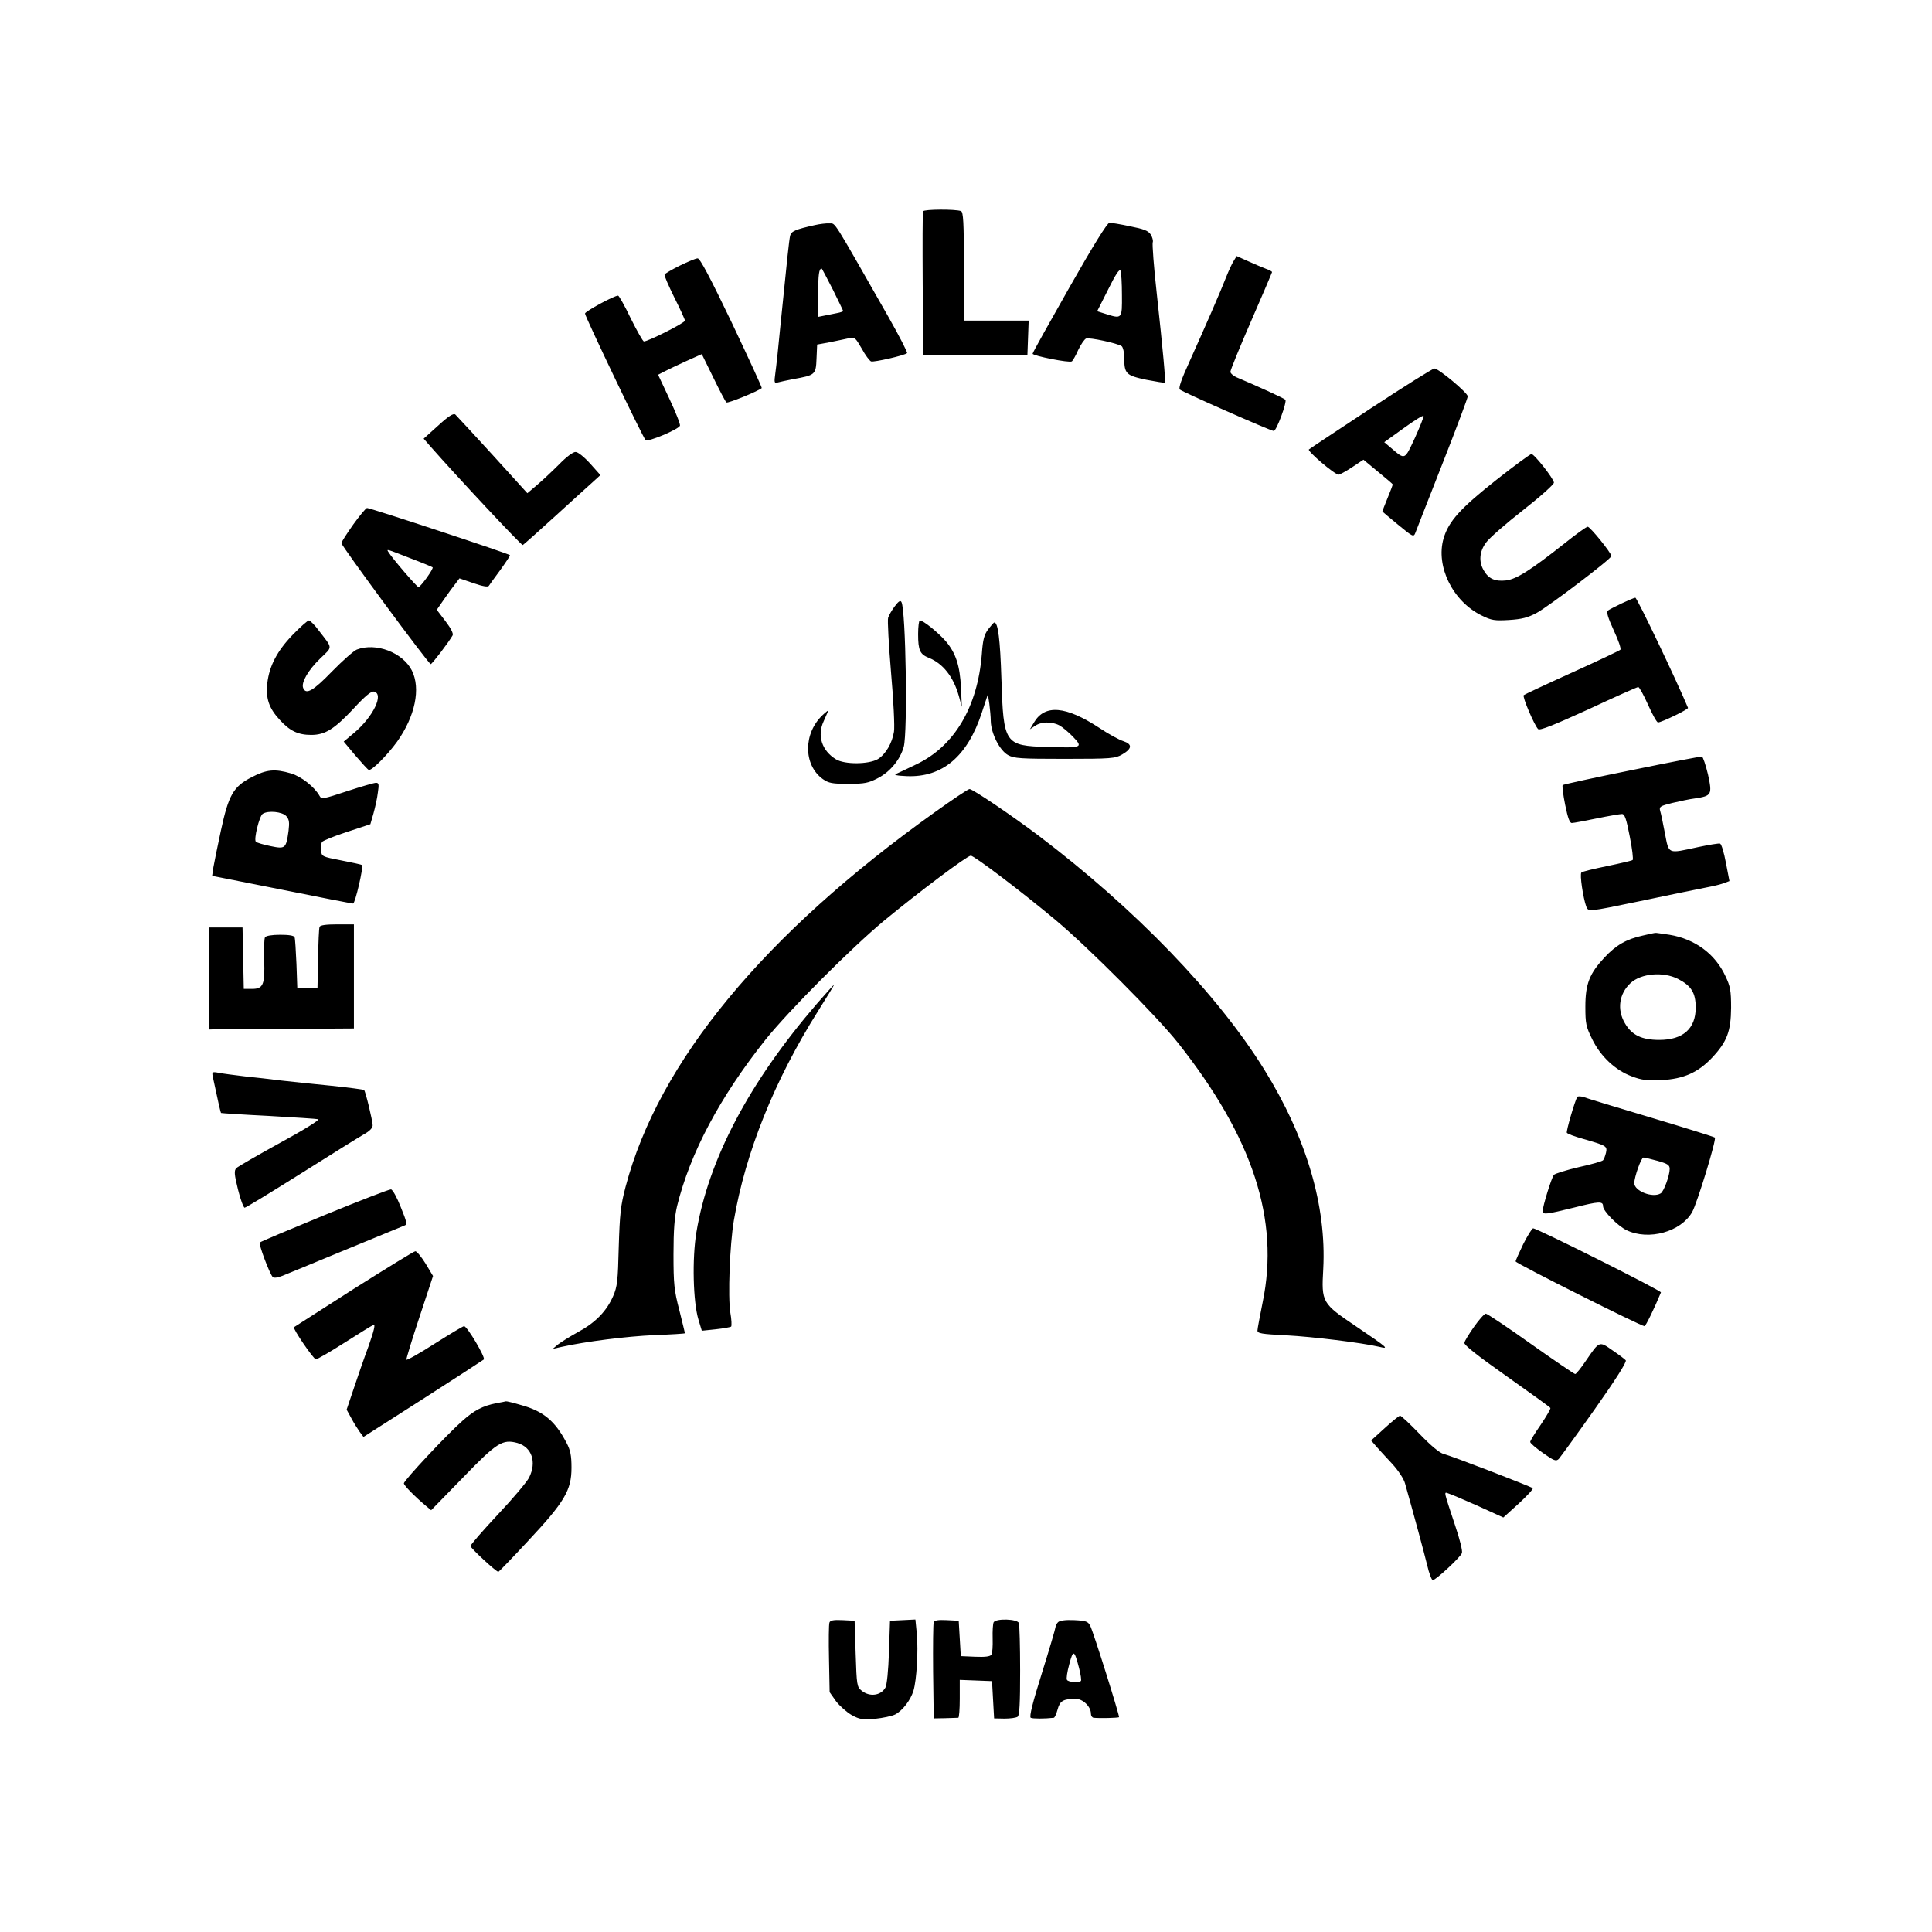
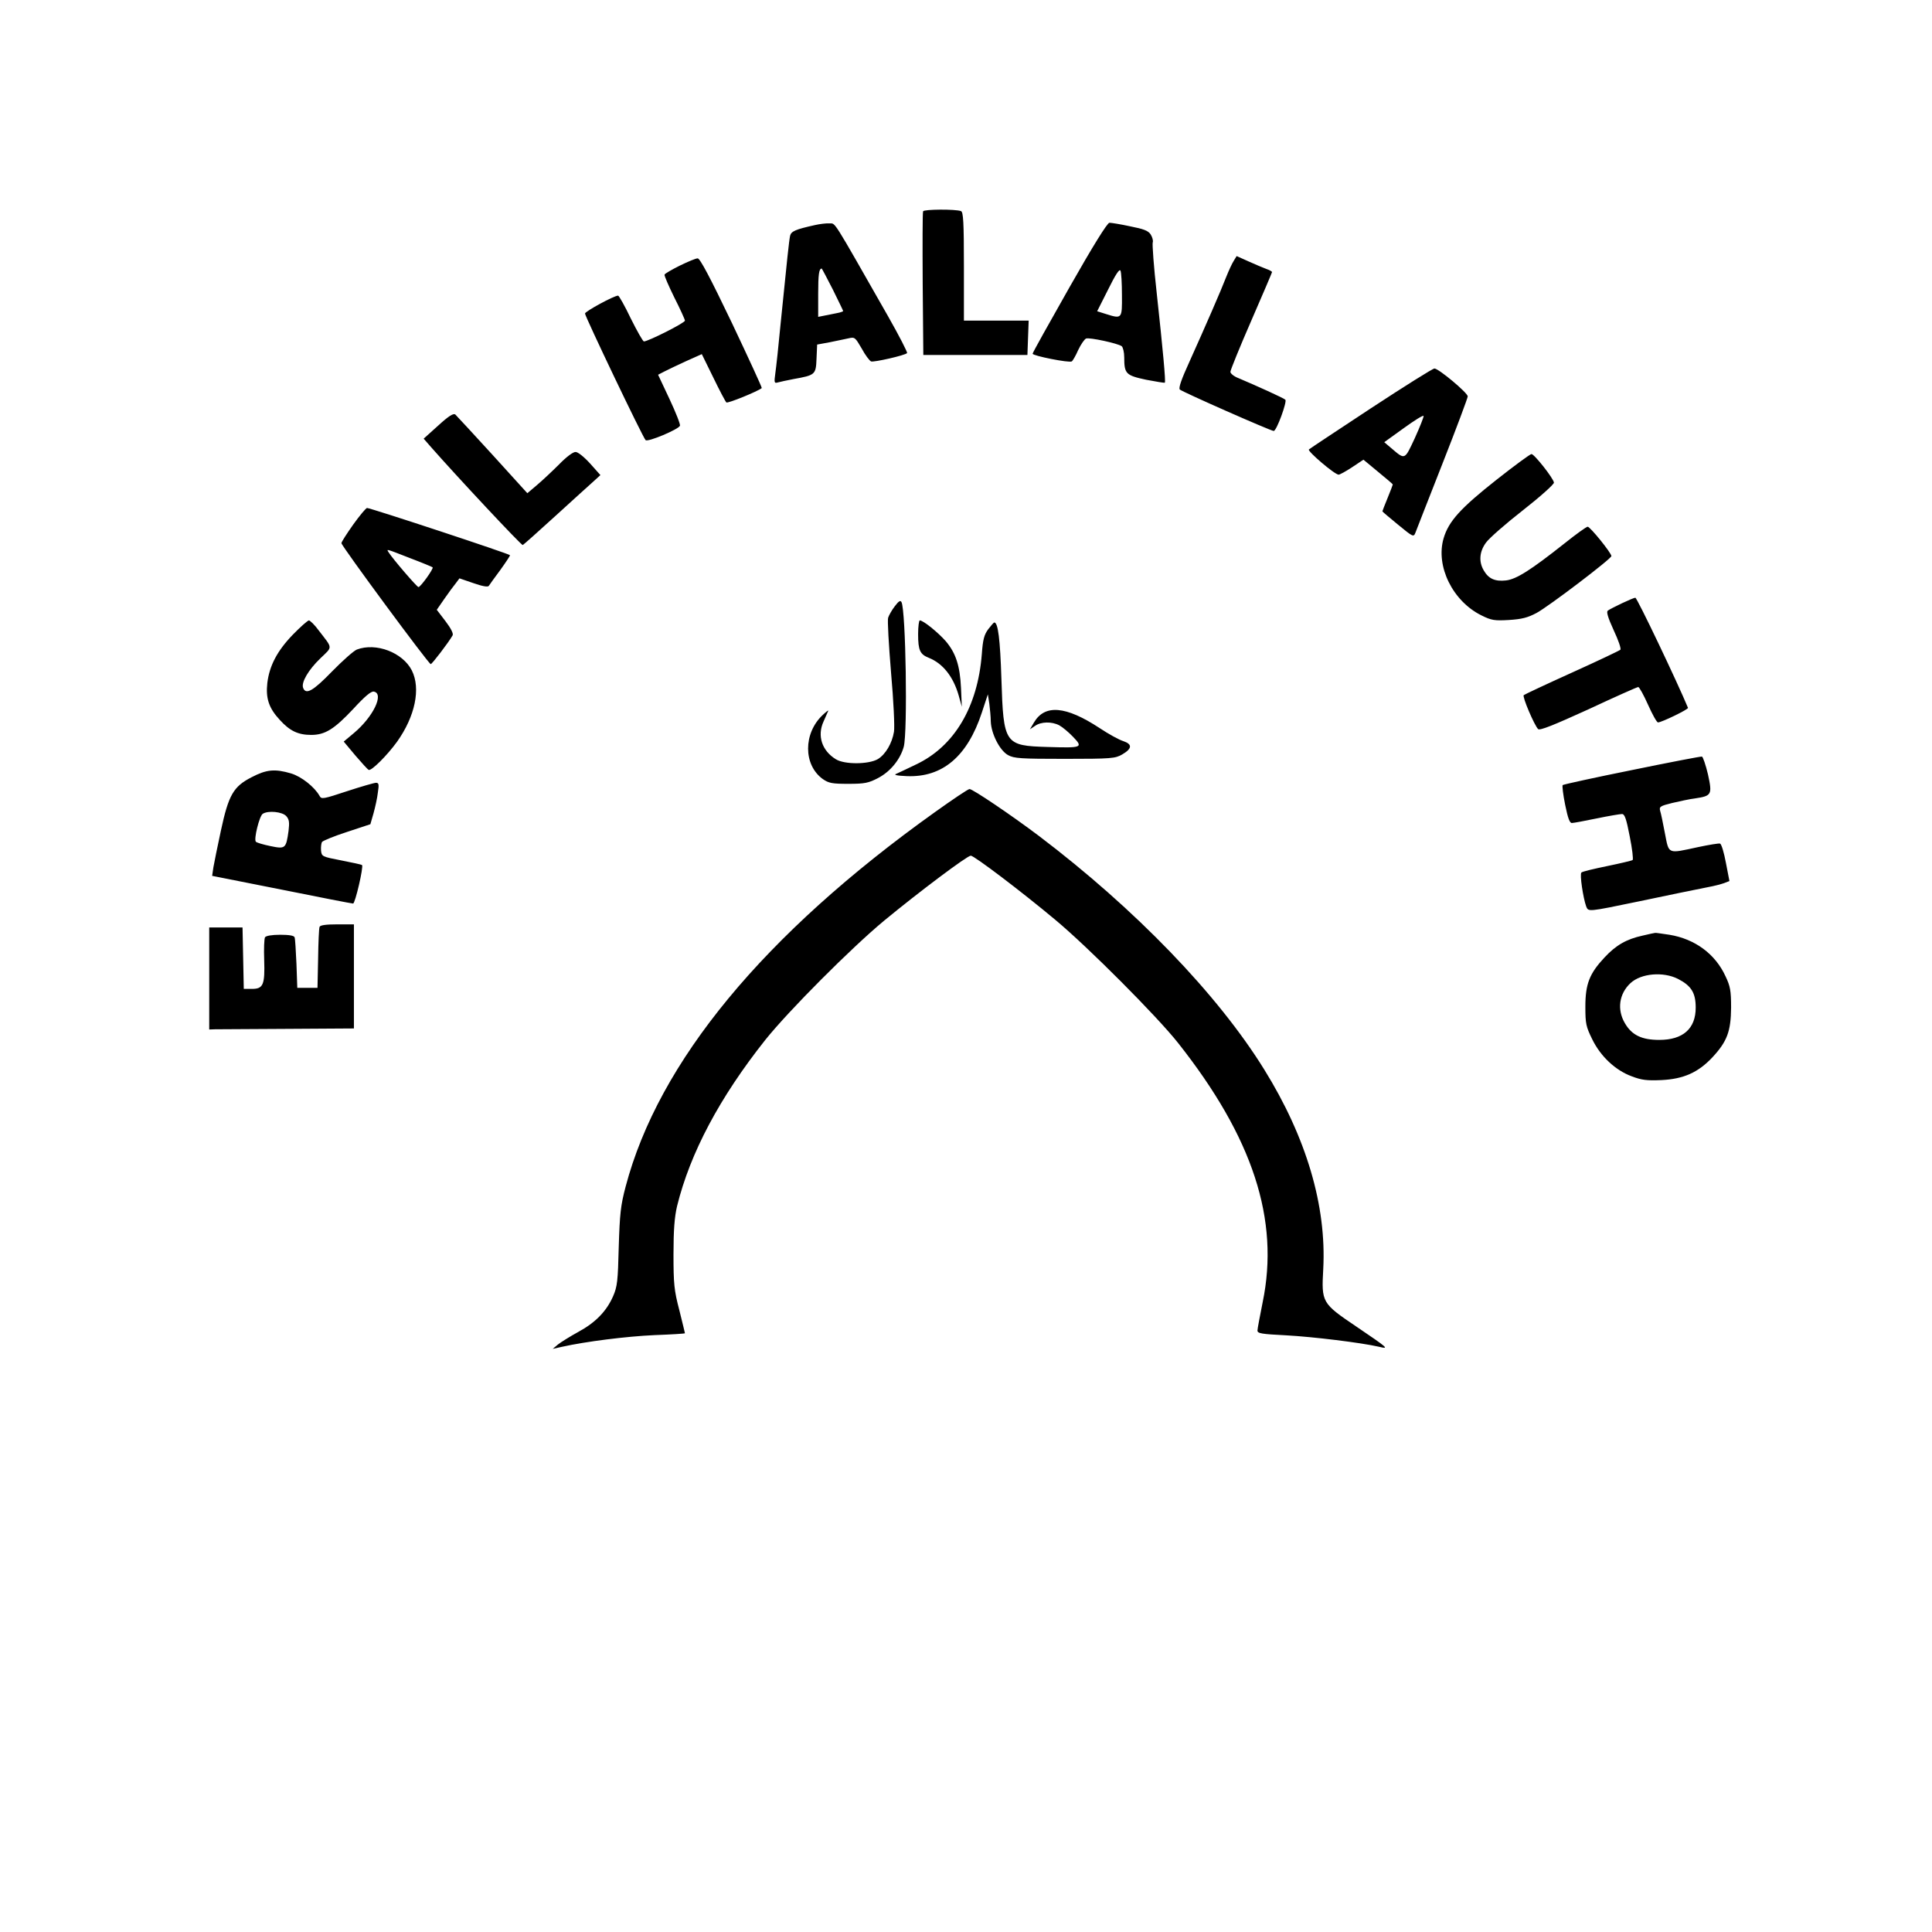
<svg xmlns="http://www.w3.org/2000/svg" width="1237.333" height="1237.333" version="1.0" viewBox="0 0 928 928">
  <path d="M443.4 101.5c-.3.6-.3 16.3-.2 35l.3 34h50l.3-8.3.3-8.2H463v-26c0-21.3-.3-26.2-1.4-26.6-2.6-1-17.9-.9-18.2.1zM391.5 108.1c-9.5 2.1-11.5 3-12 5.2-.5 2.4-1.4 10.9-4.5 41.7-1 10.7-2.2 21.7-2.6 24.4-.6 4.4-.5 4.8 1.2 4.3 1-.3 4.4-1 7.4-1.6 10.6-1.9 10.9-2.1 11.2-9.8l.3-6.8 6-1.1c3.3-.7 7.4-1.5 9.1-1.9 3-.7 3.2-.4 6.3 4.9 1.7 3.2 3.8 5.9 4.5 6.2 1.3.5 16.3-2.9 17.3-4 .3-.3-3.8-8.3-9.2-17.8-27.3-47.9-25-44.3-28.1-44.5-1.6-.1-4.7.3-6.9.8zM400 139c2.7 5.5 5 10.2 5 10.4 0 .2-1.3.7-3 1-1.6.3-4.3.9-6 1.2l-3 .6v-11c0-9.5.4-12.2 1.7-12.2.1 0 2.5 4.5 5.3 10zM513.7 138c-9.7 17.1-17.7 31.4-17.7 31.9 0 1 17.6 4.5 18.8 3.7.4-.2 1.9-2.7 3.1-5.5 1.3-2.7 3-5.2 3.8-5.5 1.6-.6 15.2 2.3 17.1 3.7.6.5 1.2 2.9 1.2 5.3 0 8 .8 8.7 10.5 10.8 4.8.9 8.8 1.6 9 1.4.5-.4-.9-15.5-3.9-43.1-1.4-12.5-2.2-23.5-1.9-24.3.3-.8-.2-2.5-1-3.8-1.2-1.8-3.3-2.6-9.9-3.9-4.6-1-9-1.7-9.9-1.7-1 0-7.8 10.9-19.2 31zm25.2 3.7c.1 11.6.1 11.6-8.1 9l-3.8-1.2 5.3-10.5c3.5-7.1 5.4-10 5.9-9 .4.8.7 6.1.7 11.7zM592.6 125.3c-.8 1.2-2.4 4.7-3.6 7.7-2.5 6.5-10 23.7-17.7 40.8-3.8 8.3-5.3 12.6-4.6 13.3 1.1 1.1 43.7 19.9 45.1 19.9 1.4 0 6.5-14.1 5.6-15-.8-.8-14.3-6.9-22.6-10.4-2.1-.8-3.8-2.2-3.8-3 0-.8 4.5-11.9 10-24.5s10-23.2 10-23.4c0-.3-1.2-1-2.7-1.5-1.6-.6-5.4-2.2-8.5-3.6L594 123l-1.4 2.3zM326.5 127.6c-3.8 1.9-7.1 3.8-7.3 4.3-.2.5 2 5.5 4.7 11 2.8 5.5 5.1 10.6 5.1 11.1 0 1.1-17.7 10-19.7 10-.5 0-3.3-5-6.3-11-2.9-6.1-5.7-11-6.1-11-2 0-15.9 7.6-15.9 8.6 0 1.4 27.7 59.4 29.1 60.8 1 1.1 15.9-5.2 16.5-6.9.3-.6-2-6.4-5-12.8l-5.5-11.7 2.9-1.5c1.7-.9 6.4-3.1 10.5-5l7.6-3.4 5.5 11.2c3 6.2 5.8 11.5 6.3 12 .6.6 15.3-5.4 17-6.9.2-.2-6.3-14.3-14.4-31.4-10.4-21.7-15.3-31-16.4-30.9-.9 0-4.7 1.6-8.6 3.5zM658.5 196.1c-15.9 10.5-29.4 19.4-29.8 19.8-.8.8 12.4 12.1 14.3 12.1.5 0 3.5-1.6 6.5-3.6l5.4-3.6 7 5.8c3.9 3.2 7.1 5.9 7.1 6.1 0 .2-1.1 3.1-2.5 6.5s-2.5 6.3-2.5 6.4c0 .2 3.4 3 7.5 6.4 7.3 6 7.5 6.1 8.4 3.8.5-1.3 6.3-16.2 13-33.2 6.7-17 12.1-31.5 12.1-32.2 0-1.7-14-13.4-16-13.4-.8 0-14.5 8.6-30.5 19.1zm21.1 14.3c-5 10.7-4.6 10.6-11.4 4.8l-3.3-2.8 9.3-6.7c5.1-3.7 9.4-6.4 9.6-5.9.1.5-1.8 5.3-4.2 10.6zM210.5 204.4l-7 6.3 3.4 3.9c12.3 14 43.5 47.4 44.2 47.2.4-.2 7.4-6.4 15.6-13.9 8.1-7.4 16.4-14.9 18.3-16.6l3.4-3.1-4.9-5.5c-2.9-3.2-5.9-5.6-7-5.6-1.2-.1-4.5 2.4-8 6-3.3 3.3-8.1 7.8-10.6 9.9l-4.6 3.9-16.7-18.4c-9.2-10.1-17.3-18.8-17.9-19.4-.9-.7-3.2.7-8.2 5.3zM719 230.3c-17.5 13.8-23.2 20.1-25.6 28.3-3.9 13.4 4.4 30.2 18.2 37 4.8 2.4 6.3 2.6 13.2 2.2 6.2-.4 9-1.1 13.3-3.4 5.9-3.2 35.9-26 35.9-27.3 0-1.5-10.2-14.1-11.4-14.1-.6 0-5.6 3.6-11.1 8-16.3 12.9-23.1 17.2-28.1 17.8-5.3.6-8.4-.8-10.7-4.8-2.5-4.2-2.1-9.1 1.1-13.4 1.5-2.1 9.5-9.1 17.7-15.5 8.3-6.5 15-12.5 14.9-13.3-.2-2-9.5-13.8-10.8-13.7-.6 0-8.1 5.5-16.6 12.2zM169.7 251.9c-3.1 4.4-5.7 8.4-5.7 9 0 1.3 41.9 58.1 42.9 58.1.6 0 8.5-10.3 10.5-13.8.5-.8-.8-3.4-3.4-6.8l-4.2-5.5 3.6-5.2c2-2.9 4.5-6.3 5.5-7.5l1.8-2.4 6.7 2.3c4.3 1.5 7 2 7.4 1.3.4-.6 2.8-4 5.5-7.6 2.6-3.6 4.7-6.8 4.7-7.1 0-.6-67-22.7-68.7-22.7-.5 0-3.5 3.6-6.6 7.9zm27.3 16.2c5.8 2.2 10.6 4.2 10.8 4.4.6.6-5.8 9.5-6.8 9.5-.7 0-12.5-13.7-14.4-16.8-1-1.6-1.4-1.7 10.4 2.9zM779 289.8c-3.1 1.5-6.1 3-6.7 3.5-.8.5 0 3.3 2.8 9.4 2.2 4.7 3.7 8.9 3.2 9.4-.4.4-10.9 5.4-23.3 11s-22.8 10.5-23.1 10.8c-.8.7 5.1 14.5 6.9 16.3.8.8 7.3-1.8 24.2-9.5 12.6-5.9 23.4-10.7 23.9-10.7s2.6 3.8 4.7 8.5 4.2 8.5 4.8 8.5c1.7 0 14.7-6.3 14.4-7-5.1-12.3-24.5-53-25.3-52.9-.5 0-3.5 1.3-6.5 2.7zM429.8 291.2c-1.4 1.8-2.8 4.3-3.2 5.5-.4 1.1.3 13.1 1.4 26.4 1.2 13.4 1.8 26.2 1.4 28.4-.9 5.5-4 10.8-7.7 13.1-4.4 2.6-16 2.7-20.2.1-6.7-4.1-9.1-11.3-5.9-18.2 1-2.2 2-4.5 2.2-5 .3-.6-.9.3-2.6 1.9-9.4 8.8-9.4 24 0 30.8 2.9 2 4.5 2.3 12.3 2.3 7.9 0 9.7-.4 14.3-2.8 5.9-3.1 10.6-8.9 12.3-15 1.9-7.1 1-65.6-1.1-69.5-.5-1-1.4-.4-3.2 2zM140.6 304.9c-7.5 7.8-11.2 14.9-12.2 23.2-.8 7.3.7 12 6 17.7 4.8 5.3 8.8 7.2 15.1 7.2 6.6 0 11-2.7 20.2-12.5 5.6-6.1 8.6-8.6 9.9-8.3 5 1-.3 12.1-9.6 19.9l-4.9 4.1 5.6 6.7c3.1 3.6 5.9 6.7 6.4 6.9 1.3.6 8.9-7 13.6-13.5 8.7-12.2 11.5-25.6 7.1-34.3-4.4-8.6-17.2-13.5-26.4-10-1.5.6-6.8 5.3-11.9 10.5-9.1 9.4-12.6 11.4-13.9 7.9-1-2.6 2.5-8.6 8.2-14.1 6.1-5.9 6.2-4.5-.8-13.6-1.9-2.6-4-4.6-4.6-4.7-.6 0-4.1 3.1-7.8 6.9zM441 304.6c0 7.8.9 9.7 5.2 11.4 6.7 2.7 11.7 9 14.3 18.1l1.5 5.4-.4-9c-.5-10.8-2.5-16.8-7.3-22.5-3.7-4.2-10.8-10-12.5-10-.4 0-.8 3-.8 6.6z" />
  <path d="M474.7 302.2c-2 2.7-2.6 5-3.1 12-2 25.4-13.2 44.3-31.6 53-4.1 2-8.4 4-9.5 4.5-1.4.5.2.9 5.1 1.1 17.1.7 29.1-9.5 36-30.5l2.9-8.8.7 4.5c.3 2.5.7 6.3.7 8.5.2 5.9 4.3 14 8.3 16.2 2.9 1.6 6 1.8 27.3 1.8 22.4 0 24.2-.2 27.5-2.1 4.8-2.8 5-4.9.6-6.4-2-.6-7.1-3.4-11.3-6.2-16.4-10.8-26.5-11.6-31.7-2.7l-1.9 3.2 2.4-1.6c2.9-2.1 8.1-2.2 11.7-.3 1.5.8 4.5 3.3 6.6 5.5 5 5.2 4.4 5.4-12.1 4.9-20.8-.6-21.3-1.3-22.3-32.8-.6-18.8-1.6-27-3.4-27-.3 0-1.6 1.5-2.9 3.2zM783.8 369.9c-17.9 3.6-32.9 6.9-33.2 7.2-.3.3.2 4.6 1.2 9.5 1.3 6.4 2.2 8.9 3.3 8.7.8 0 6.1-1 11.9-2.2 5.8-1.2 11.2-2.1 12.1-2.1 1.3 0 2.1 2.4 3.7 10.7 1.2 5.9 1.8 11.1 1.4 11.4-.4.3-5.9 1.6-12.2 2.9-6.3 1.3-11.9 2.6-12.4 3.1-.9.8.8 12.1 2.3 16.3 1.1 2.6.5 2.7 25.6-2.5 15.3-3.2 25.3-5.3 33-6.8 2.8-.5 6.2-1.4 7.6-1.9l2.6-1-1.7-8.8c-.9-4.8-2.1-8.9-2.8-9.2-.6-.2-5.4.6-10.6 1.7-14.8 3.2-13.9 3.6-15.9-6.7-.9-4.8-1.9-9.6-2.3-10.8-.5-1.9.1-2.3 5.8-3.7 3.5-.8 8.4-1.9 11-2.2 8-1.2 8.3-1.8 6.2-11.5-1.1-4.6-2.4-8.4-2.9-8.6-.6-.1-15.7 2.8-33.7 6.5zM120.9 373.3c-8.8 4.5-11.1 8.5-14.8 25.7-1.6 7.4-3.2 15.3-3.6 17.6l-.6 4.1 33.3 6.6c18.3 3.7 33.8 6.7 34.4 6.7 1 0 5.1-17.7 4.3-18.5-.2-.2-4.7-1.2-9.9-2.2-9.3-1.8-9.5-1.9-9.8-4.8-.1-1.7.1-3.5.5-4.1.5-.6 5.8-2.8 12-4.8l11.2-3.7 1.5-5.2c.8-2.9 1.8-7.3 2.1-10 .6-3.9.5-4.7-.9-4.7-.8 0-7.1 1.8-13.8 4-11.5 3.8-12.4 4-13.3 2.3-2.4-4.3-8.7-9.3-13.7-10.8-7.8-2.3-11.8-1.9-18.9 1.8zm16.6 18.7c1.4 1.6 1.6 2.9 1.1 7.1-1.2 8.5-1.5 8.8-8.7 7.3-3.4-.7-6.5-1.6-7-2.1-1.1-1.1 1.7-12.4 3.3-13.4 2.6-1.7 9.4-1 11.3 1.1zM449.2 390c-82.4 58.8-132.9 120.1-148.7 180-2.4 9.1-2.8 13-3.3 29-.4 16.4-.7 19-2.7 23.6-3.2 7.3-8.5 12.7-16.8 17.2-4 2.2-8.3 4.9-9.7 6l-2.5 2.1 4.5-1c11.2-2.5 30.8-5 44.3-5.6 8.1-.3 14.7-.7 14.7-.9 0-.1-1.2-5.1-2.7-11.1-2.5-9.5-2.8-12.7-2.8-26.8 0-11.8.5-17.9 1.7-23.1 6.3-25.6 20.5-52.3 42.4-79.9 11.2-14 41.3-44.2 57.1-57.3 16.6-13.7 39.9-31.2 41.6-31.2 1.6 0 24.2 17.1 40.7 30.9 15.6 13 48.8 46.3 58.9 59.1 35.9 45.4 48.8 84.9 40.6 124.5-1.3 6.6-2.5 12.7-2.5 13.6 0 1.4 2 1.7 13.8 2.3 12.9.7 35.9 3.5 44.6 5.5 5 1.2 4.6.8-10.9-9.7-16.6-11.2-16.8-11.6-15.9-27.7 1.6-30.3-8.1-63.1-28.3-95.7-22.4-36.2-62-77.2-108.3-112.3-13.4-10.1-31.8-22.5-33.3-22.5-.7 0-8.1 5-16.5 11zM153.5 445.2c-.3.7-.6 7.6-.7 15.3l-.3 14h-9.7l-.4-11.5c-.3-6.3-.6-12.1-.9-12.8-.3-.8-2.6-1.2-6.9-1.2-4.1 0-6.8.5-7.3 1.2-.4.7-.6 5.6-.4 10.9.4 12-.5 13.9-5.9 13.9h-3.9l-.3-14.8-.3-14.7h-16v49l2.8-.1c1.5 0 17.1-.1 34.7-.2l32-.2v-50h-8c-5.5 0-8.2.4-8.5 1.2zM789 449.4c-7.8 1.7-12.8 4.6-18.3 10.5-7.2 7.7-9.2 12.7-9.2 23.6 0 8.2.3 9.6 3.3 15.7 4 8.2 11.1 14.9 19 17.8 4.7 1.8 7.2 2.1 14.2 1.8 10.7-.5 17.7-3.7 24.4-10.8 7.2-7.7 9-12.6 9.1-24 0-8.2-.4-10.3-2.7-15.1-4.9-10.7-14.7-17.9-26.9-19.9-3.5-.5-6.6-1-6.9-.9-.3 0-3 .6-6 1.3zm17 20.8c6.4 3.3 8.5 6.7 8.5 13.8 0 10.1-6.1 15.5-17.5 15.5-8.4 0-13.2-2.3-16.5-8-3.9-6.6-2.8-14.2 2.7-19.3 5.1-4.7 15.7-5.6 22.8-2z" />
-   <path d="M392.3 482.2c-32.4 37.6-52 74.7-57.8 109.7-2.1 12.6-1.6 33.5 1 42l1.6 5.3 6.7-.7c3.7-.4 7-1 7.4-1.3.3-.4.2-3.4-.4-6.7-1.2-7.5-.3-32.5 1.7-44.3 5.6-32.7 19.5-67.3 40.4-100.5 4.4-7 7.9-12.7 7.7-12.7-.2 0-3.9 4.2-8.3 9.2zM102.3 517.6c2.8 13.2 3.6 16.6 3.9 17 .2.1 10.5.8 22.8 1.4 12.4.7 23.2 1.4 23.9 1.6.8.3-7.4 5.4-18.3 11.3-10.9 6-20.4 11.5-21.1 12.2-1.1 1.2-1 2.9.8 10.2 1.2 4.9 2.7 8.8 3.2 8.8.6 0 12.7-7.4 27-16.4 14.3-9 27.9-17.5 30.2-18.8 2.9-1.6 4.3-3.1 4.3-4.4-.1-2.5-3.4-16.2-4.1-16.9-.3-.3-7.4-1.2-15.9-2.1-8.5-.8-19.3-2-24-2.5-4.7-.6-12.5-1.5-17.5-2-4.9-.6-10.5-1.3-12.4-1.7-3.3-.6-3.4-.5-2.8 2.3zM757.6 526.9c-1.2 2-5.4 16.5-5 17.2.3.5 3.7 1.8 7.7 2.9 11.4 3.3 11.8 3.5 11.1 6.7-.4 1.6-1 3.2-1.4 3.6-.4.5-5.6 2-11.6 3.3-6 1.4-11.4 3.1-12 3.7-1.1 1.2-5.4 15.1-5.4 17.4 0 1.9 1.8 1.6 15.2-1.7 11.9-3 13.8-3.1 13.8-.6 0 2.3 7 9.4 11.3 11.5 10.6 5.1 26.1.8 31.5-8.7 2.4-4.3 11.8-35 10.9-35.8-.3-.3-14-4.6-30.4-9.5s-31-9.3-32.5-9.9c-1.5-.5-3-.5-3.2-.1zm38.6 30.7c4.9 1.4 5.8 2 5.8 3.9 0 3.1-2.8 10.8-4.3 11.7-3.8 2.4-12.7-1.1-12.7-4.9 0-2.9 3.3-12.3 4.4-12.3.5 0 3.6.7 6.8 1.6zM156 583.6c-16.8 6.9-30.8 12.8-31.2 13.2-.7.7 4.7 15 6.2 16.6.6.6 2.4.3 4.7-.6 2.1-.8 15.7-6.5 30.3-12.5 14.6-6 27.3-11.2 28.2-11.6 1.5-.5 1.3-1.5-1.7-8.9-1.8-4.6-3.9-8.4-4.7-8.5-.7-.1-15 5.4-31.8 12.3zM731.7 597.5c-2 4.2-3.7 7.9-3.7 8.4 0 .9 60.2 31.1 61.9 31.1.6 0 4.9-8.9 7.9-16.2.4-.8-59.5-30.8-61.4-30.8-.5 0-2.6 3.4-4.7 7.5zM169.9 619.1c-15.6 10-28.5 18.3-28.7 18.4-.7.6 9.4 15.4 10.5 15.4.6.1 6.8-3.5 13.7-7.9 6.9-4.4 13.2-8.3 14-8.6 1-.4.3 2.6-2.4 10.3-2.2 5.9-5.4 15.2-7.2 20.6l-3.3 9.8 2.3 4.2c1.2 2.3 3.1 5.2 4 6.5l1.8 2.4 28.5-18.2c15.6-10 28.8-18.6 29.3-19 .9-.9-8-16-9.5-16-.5 0-6.8 3.8-14.1 8.4-7.3 4.7-13.4 8.1-13.6 7.7-.1-.4 2.7-9.7 6.3-20.5l6.5-19.7-3.6-6c-2-3.2-4.2-5.9-4.9-5.9-.6 0-13.9 8.2-29.6 18.1zM708.1 637.2c-2.4 3.4-4.6 6.9-4.7 7.8-.3 1 6.3 6.2 20.2 16 11.3 8 20.8 14.8 21.1 15.3.2.4-1.9 4-4.6 8-2.8 4-5.1 7.8-5.1 8.3 0 .6 2.7 2.9 6.1 5.3 5.4 3.8 6.3 4.1 7.6 2.9.8-.9 8.6-11.6 17.3-23.9 9.9-14 15.5-22.8 14.9-23.5-.4-.5-3.3-2.7-6.4-4.8-6.4-4.5-6.2-4.5-12.6 4.8-2.4 3.6-4.8 6.6-5.3 6.6-.4 0-10-6.5-21.3-14.5-11.2-8-21-14.5-21.6-14.5-.7 0-3.2 2.8-5.6 6.2zM238.4 674c-6.6 1.3-10.7 3.5-16.3 8.5-7.4 6.5-28.1 28.6-28.1 30 0 1 5.3 6.4 10.8 11l2.3 1.9 15.2-15.6c16.4-17 19.1-18.6 26.2-16.7 7 2 9.4 9.2 5.6 16.7-1.1 2.1-7.8 10.1-15 17.7-7.2 7.7-13.1 14.5-13.1 15.1 0 1 12.3 12.4 13.4 12.4.2 0 6.7-6.7 14.3-14.9 17.5-18.7 20.8-24.3 20.8-35.1 0-5.9-.5-8.4-2.4-12-5.5-10.5-11.2-15.2-21.8-18.1-3.7-1.1-7-1.9-7.3-1.8-.3.1-2.3.5-4.6.9zM665.1 686l-6.5 5.9 2.4 2.8c1.4 1.6 4.8 5.3 7.7 8.4 3 3.3 5.6 7.2 6.2 9.5 4.4 15.6 9.1 33 10.6 39.1.9 4 2.2 7.3 2.7 7.3 1.4 0 13.2-10.9 14-13 .4-1-1-6.6-3.2-13.1-5.7-17.2-5.5-16.3-3.4-15.6 1.1.3 7.4 3 14.2 6l12.3 5.6 7.4-6.7c4-3.7 7.1-7 6.7-7.4-.9-.8-39-15.5-42.7-16.4-1.9-.4-6.1-3.9-11.5-9.5-4.7-4.9-9-8.9-9.5-8.9-.6.1-3.9 2.8-7.4 6zM398.4 779.4c-.3.8-.4 8.7-.2 17.5l.3 15.9 3.1 4.4c1.8 2.3 5.2 5.3 7.5 6.6 3.8 2.1 5.3 2.3 11.2 1.8 3.8-.4 8.1-1.3 9.7-2.1 3.6-1.9 7.4-6.9 8.8-11.5 1.5-5.2 2.3-18.8 1.6-27l-.7-7.1-6.1.3-6.1.3-.5 15c-.3 9.1-1 15.8-1.7 17.1-2.2 3.9-7.6 4.6-11.4 1.5-2.3-1.8-2.4-2.6-2.9-17.8l-.5-15.8-5.8-.3c-4.4-.2-5.9.1-6.3 1.2zM448.5 779.2c-.3.7-.4 11.4-.3 23.8l.3 22.4 5.5-.1c3-.1 5.8-.2 6.3-.2.4-.1.7-4.2.7-9.1v-9.1l7.8.3 7.7.3.5 9 .5 8.9 5 .1c2.8 0 5.6-.4 6.3-.9.9-.6 1.2-6.2 1.2-22.1 0-11.8-.3-22-.6-22.9-.8-2-10.9-2.3-12.1-.4-.4.7-.6 4.2-.5 7.8.1 3.6-.1 7.1-.6 7.8-.6.9-3 1.2-7.8 1l-6.9-.3-.5-8.5-.5-8.5-5.8-.3c-4-.2-5.9.1-6.2 1zM508.2 779.2c-.6.6-1.2 1.7-1.2 2.3 0 .6-2.9 10.5-6.5 22-4.5 14.3-6.2 21.1-5.4 21.6.9.5 6.7.5 11.1 0 .4-.1 1.2-1.8 1.8-4 1.1-4.1 2.7-5.1 8.7-5.1 3.4 0 7.3 3.7 7.3 7.1 0 1.1.6 1.9 1.3 2 2.8.3 11.9.1 12.2-.3.4-.4-12.2-40.6-13.8-43.8-1.1-2.2-2-2.5-7.7-2.8-4.2-.2-7 .2-7.8 1zm10.1 22c.8 3.1 1.2 5.9.9 6.2-1 1-6.1.6-6.7-.5-.4-.5.1-3.9 1.1-7.5 1.9-7.2 2.4-7 4.7 1.8z" />
</svg>